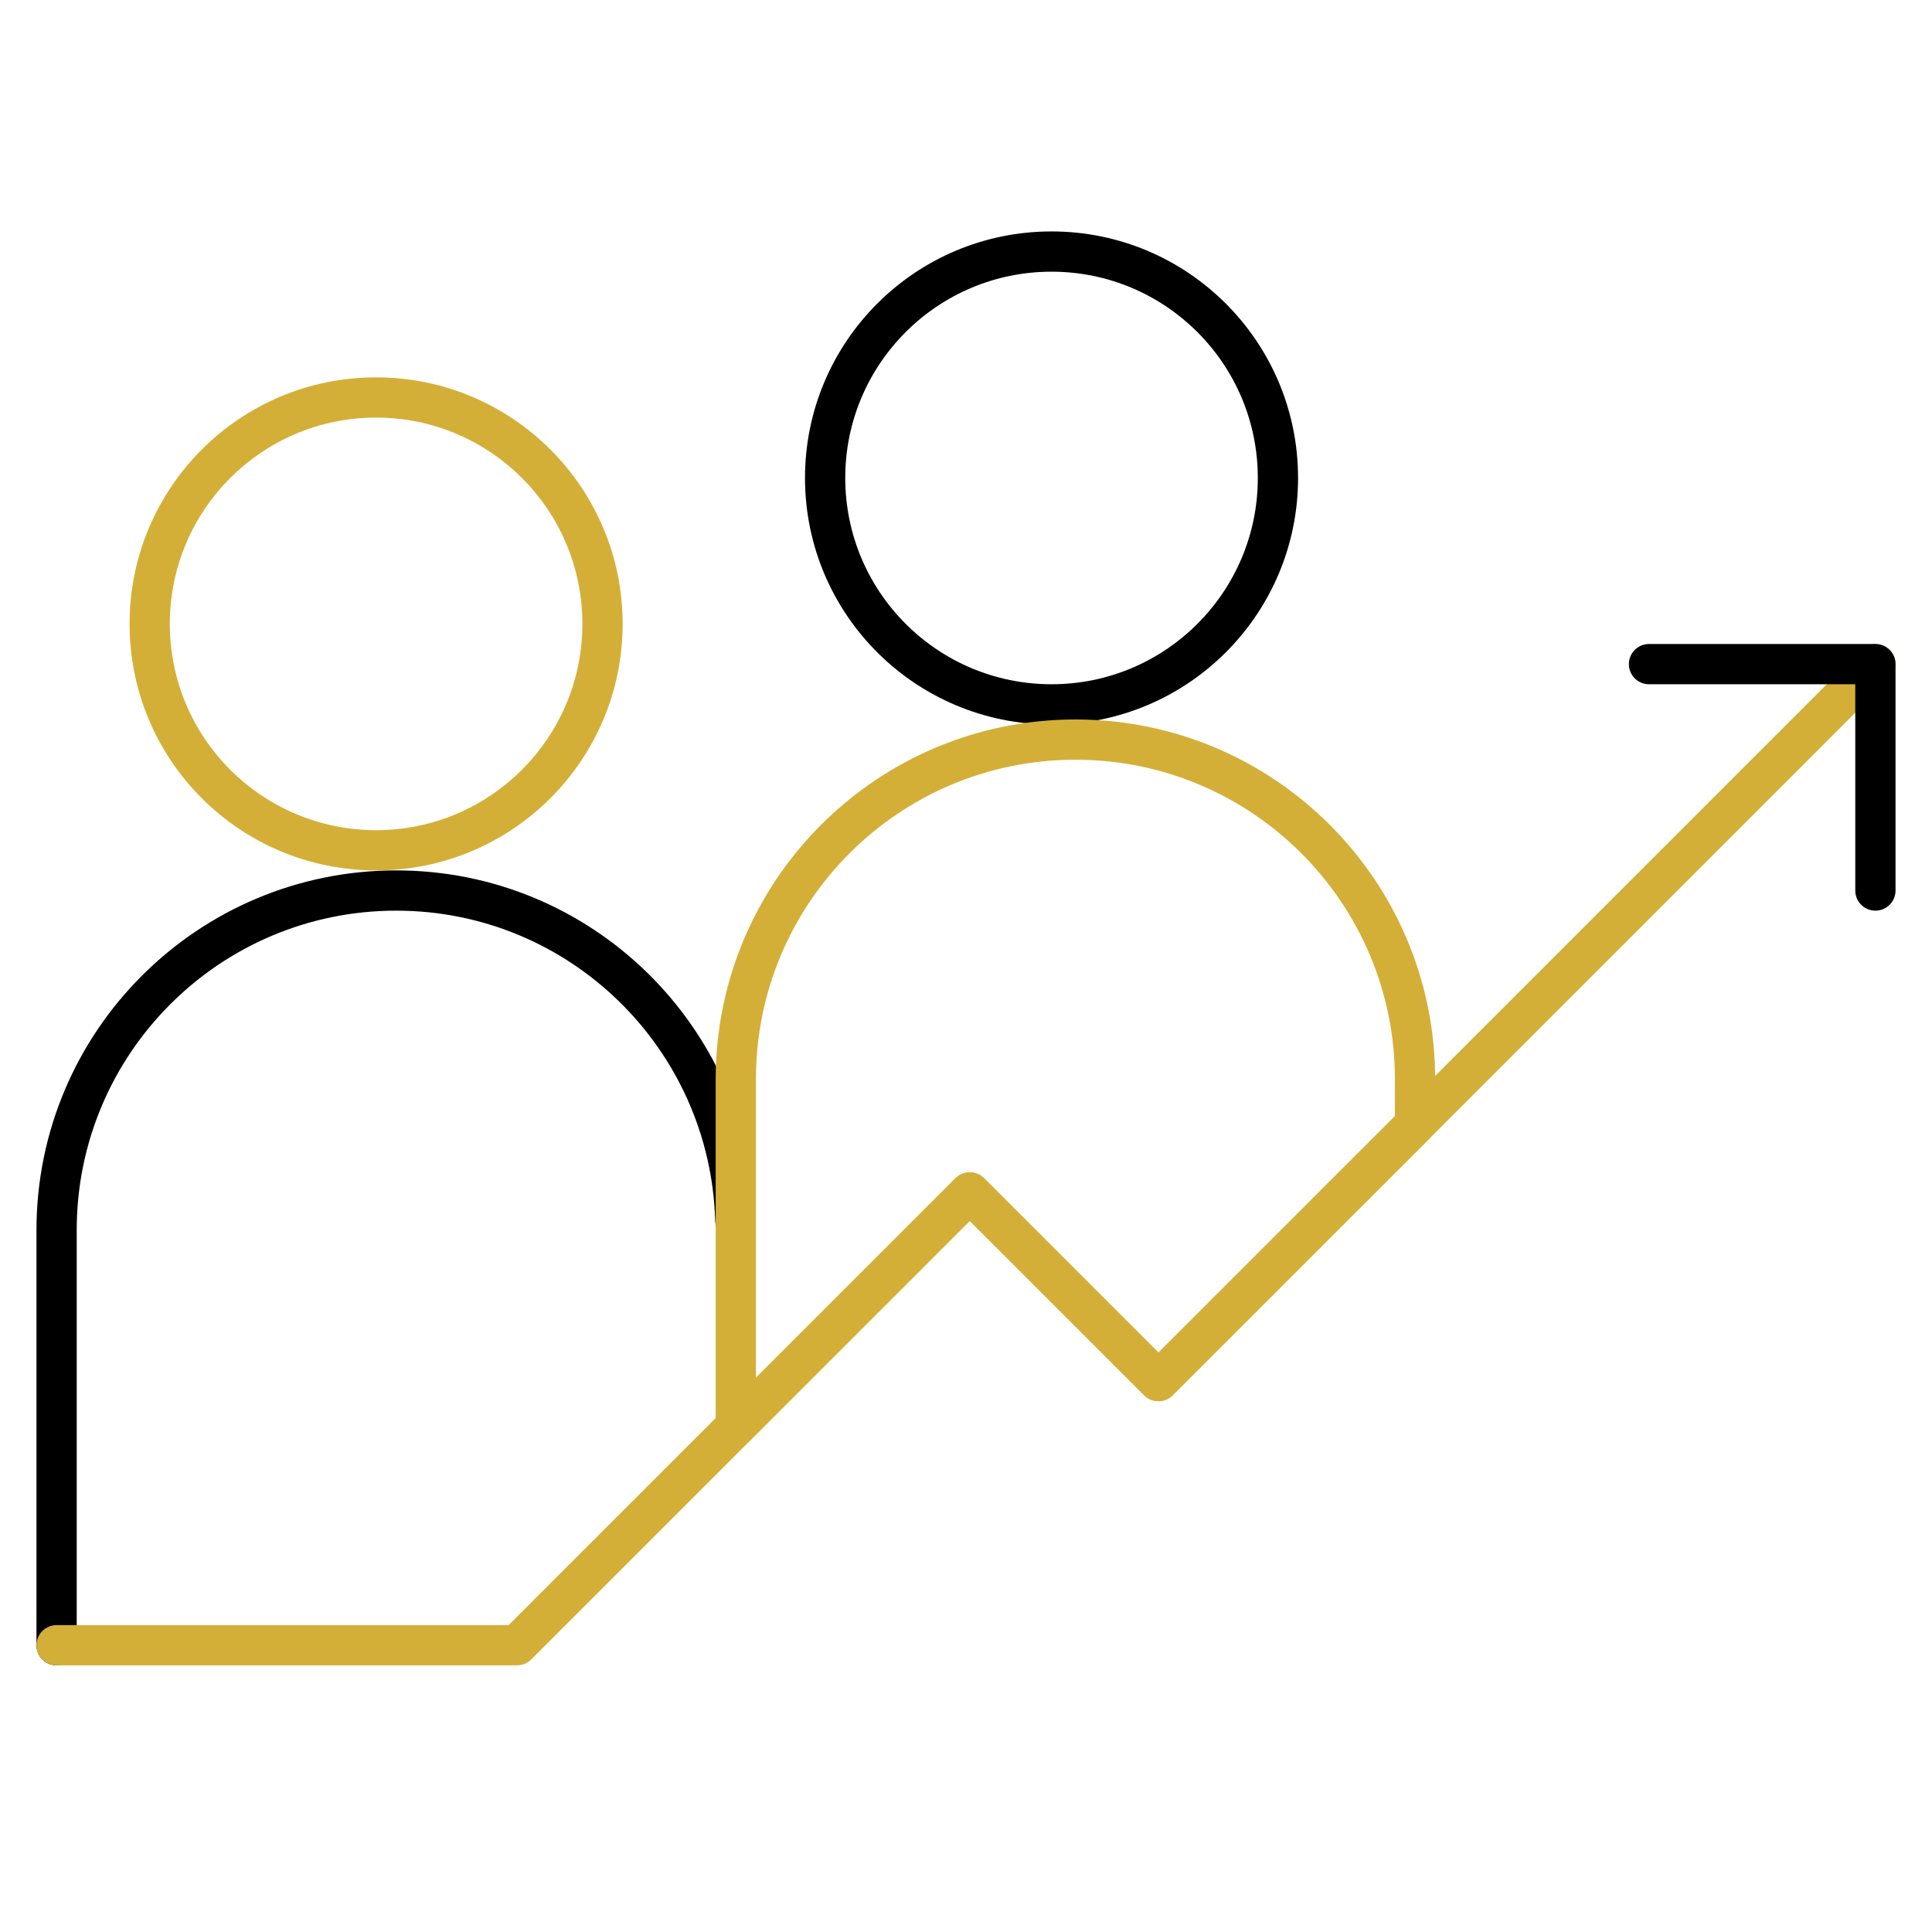
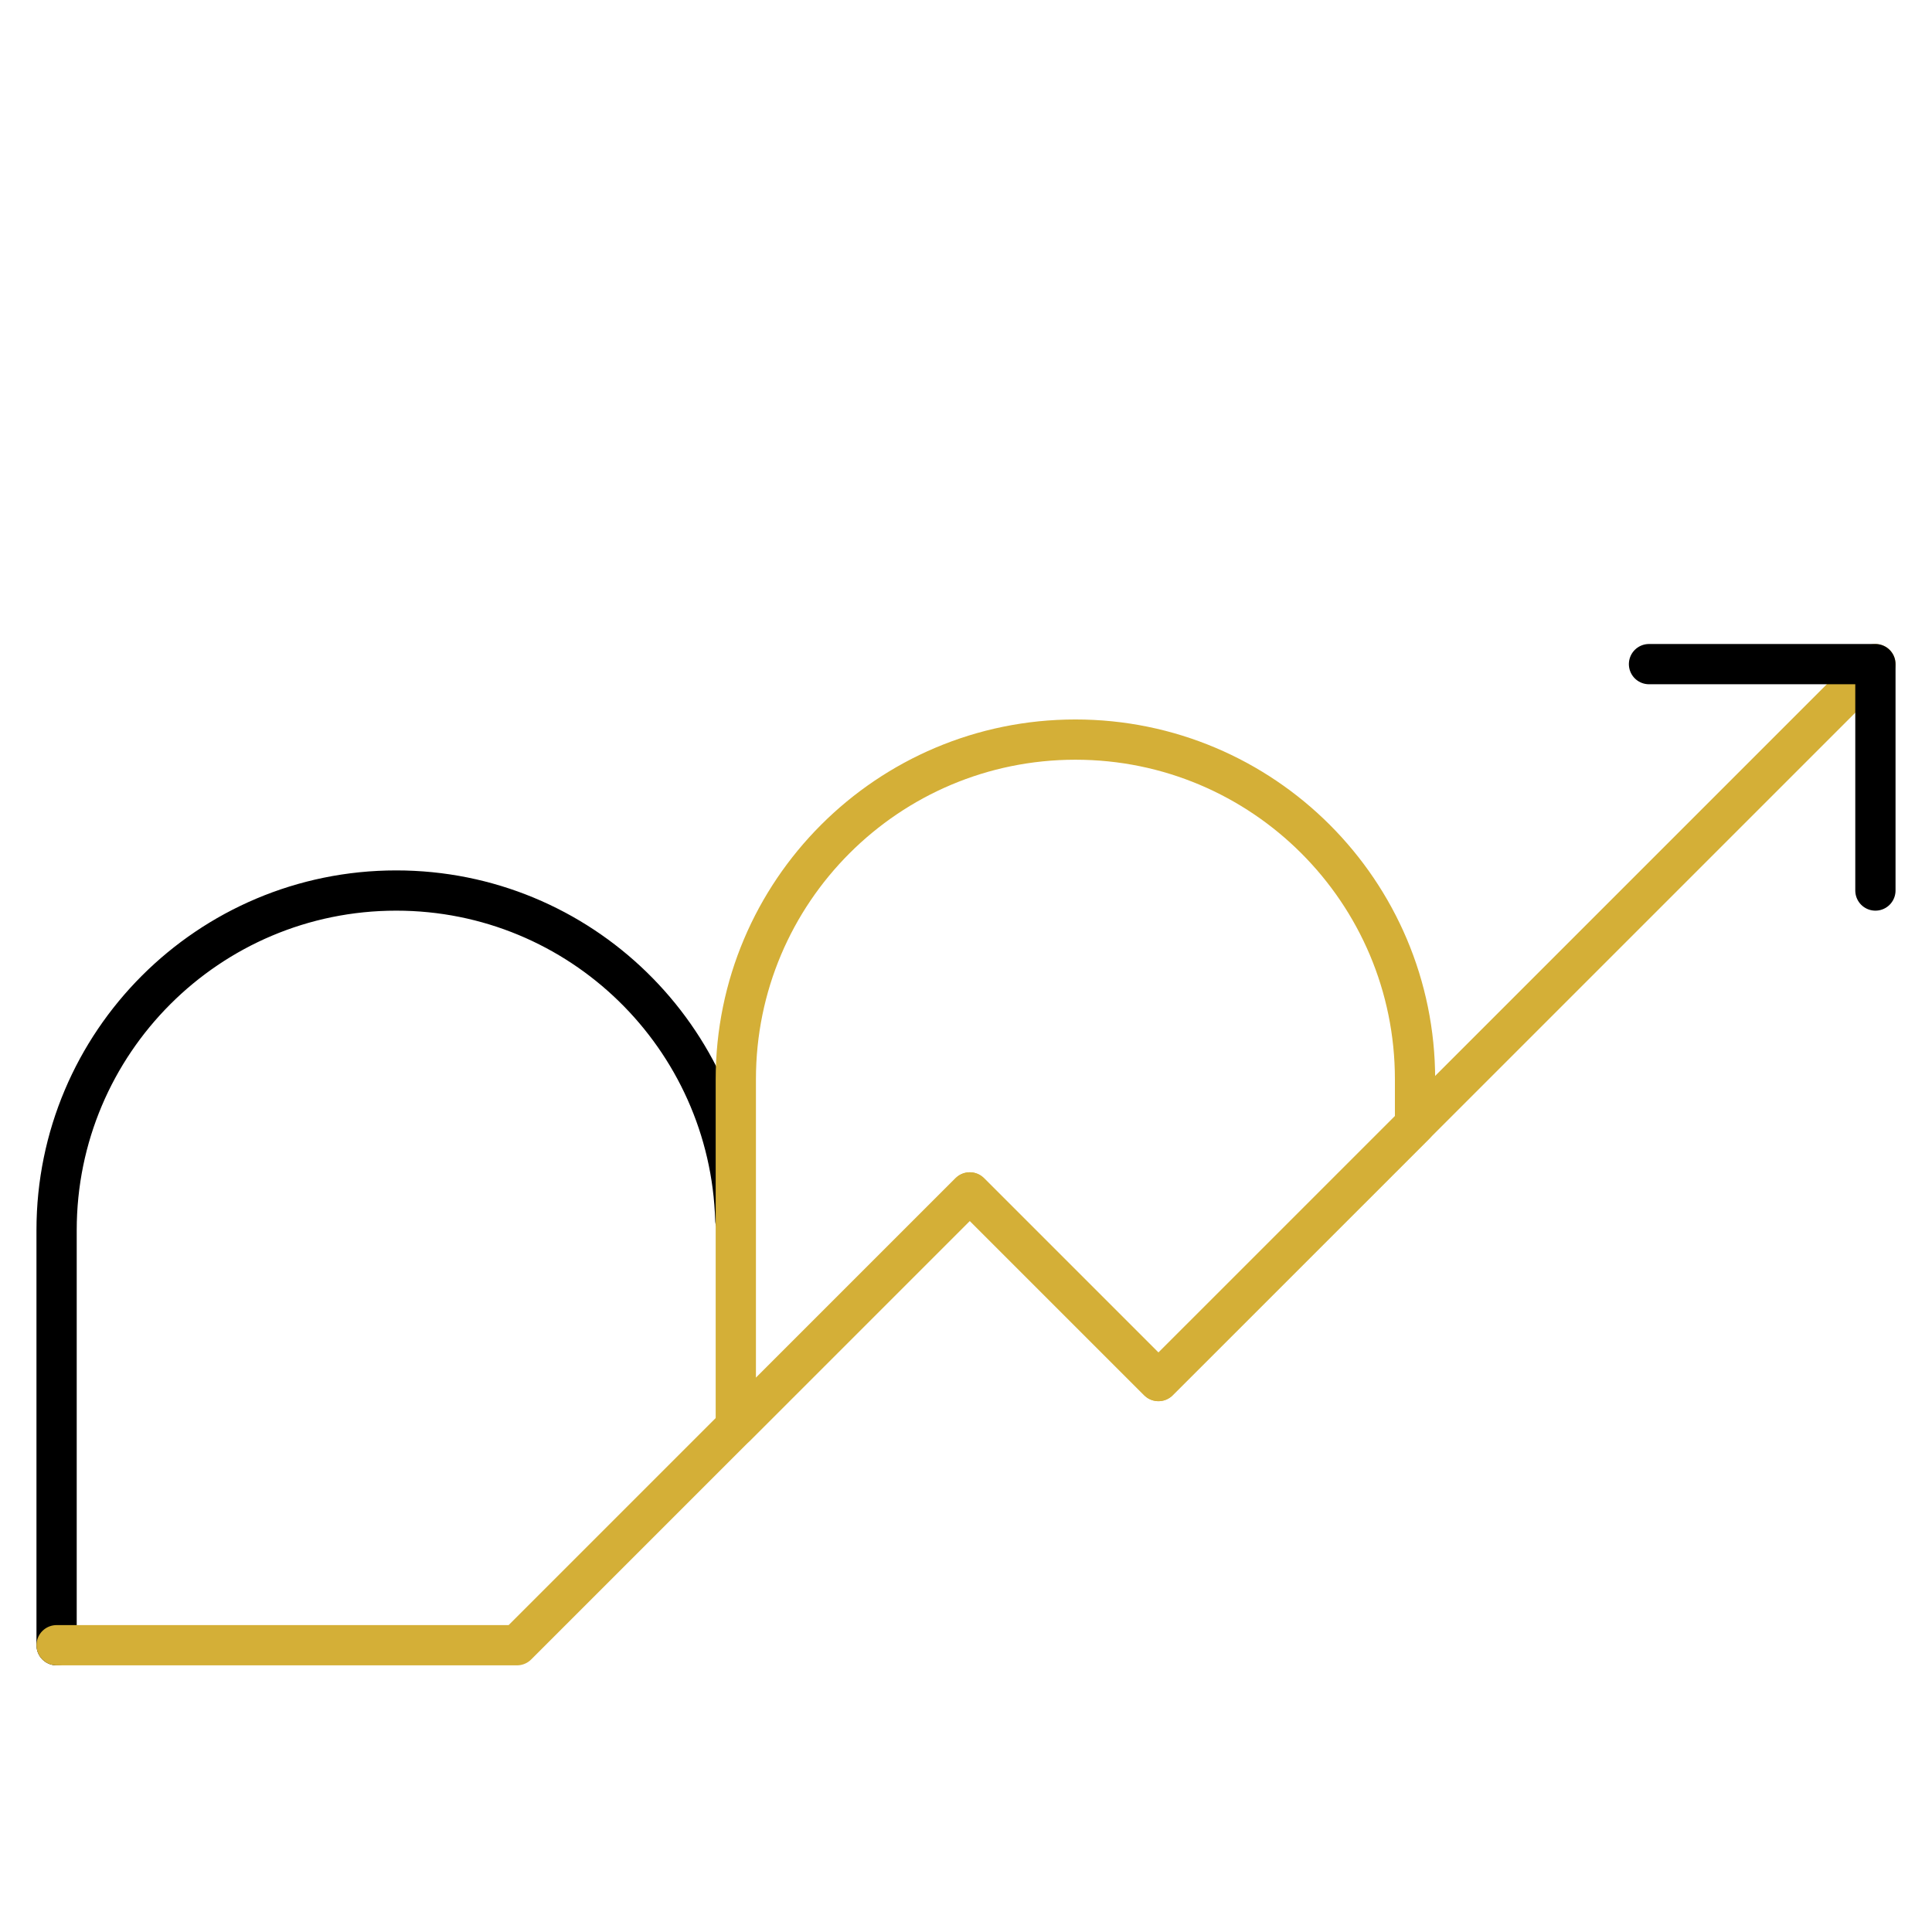
<svg xmlns="http://www.w3.org/2000/svg" width="48" height="48" viewBox="0 0 48 48" fill="none">
  <g clip-path="url(#clip0_1086_26281)">
    <mask id="mask0_1086_26281" style="mask-type:luminance" maskUnits="userSpaceOnUse" x="0" y="0" width="48" height="48">
      <path d="M0 3.8147e-06H48V48H0V3.8147e-06Z" fill="white" />
    </mask>
    <g mask="url(#mask0_1086_26281)">
-       <path d="M14.969 15.5C14.969 18.607 12.45 21.125 9.344 21.125C6.237 21.125 3.719 18.607 3.719 15.5C3.719 12.393 6.237 9.875 9.344 9.875C12.45 9.875 14.969 12.393 14.969 15.5Z" stroke="#D4AF37" stroke-miterlimit="10" stroke-linecap="round" stroke-linejoin="round" />
-       <path d="M31.75 11.875C31.75 14.982 29.232 17.5 26.125 17.5C23.018 17.5 20.5 14.982 20.5 11.875C20.5 8.768 23.018 6.25 26.125 6.25C29.232 6.25 31.75 8.768 31.75 11.875Z" stroke="black" stroke-miterlimit="10" stroke-linecap="round" stroke-linejoin="round" />
      <path d="M18.269 30.311C18.134 25.769 14.419 22.125 9.844 22.125C5.184 22.125 1.406 25.903 1.406 30.562V40.875" stroke="black" stroke-miterlimit="10" stroke-linecap="round" stroke-linejoin="round" />
      <path d="M46.594 16.5L28.781 34.312L24.094 29.625L12.844 40.875H1.406" stroke="#D4AF37" stroke-miterlimit="10" stroke-linecap="round" stroke-linejoin="round" />
      <path d="M26.719 18.375C22.059 18.375 18.281 22.153 18.281 26.812V35.438L24.094 29.625L28.781 34.312L35.156 27.938V26.812C35.156 22.153 31.379 18.375 26.719 18.375Z" stroke="#D4AF37" stroke-miterlimit="10" stroke-linecap="round" stroke-linejoin="round" />
      <path d="M40.969 16.5H46.594V22.125" stroke="black" stroke-miterlimit="10" stroke-linecap="round" stroke-linejoin="round" />
    </g>
  </g>
  <defs>
    <clipPath id="clip0_1086_26281">
      <rect width="48" height="48" fill="white" />
    </clipPath>
  </defs>
</svg>